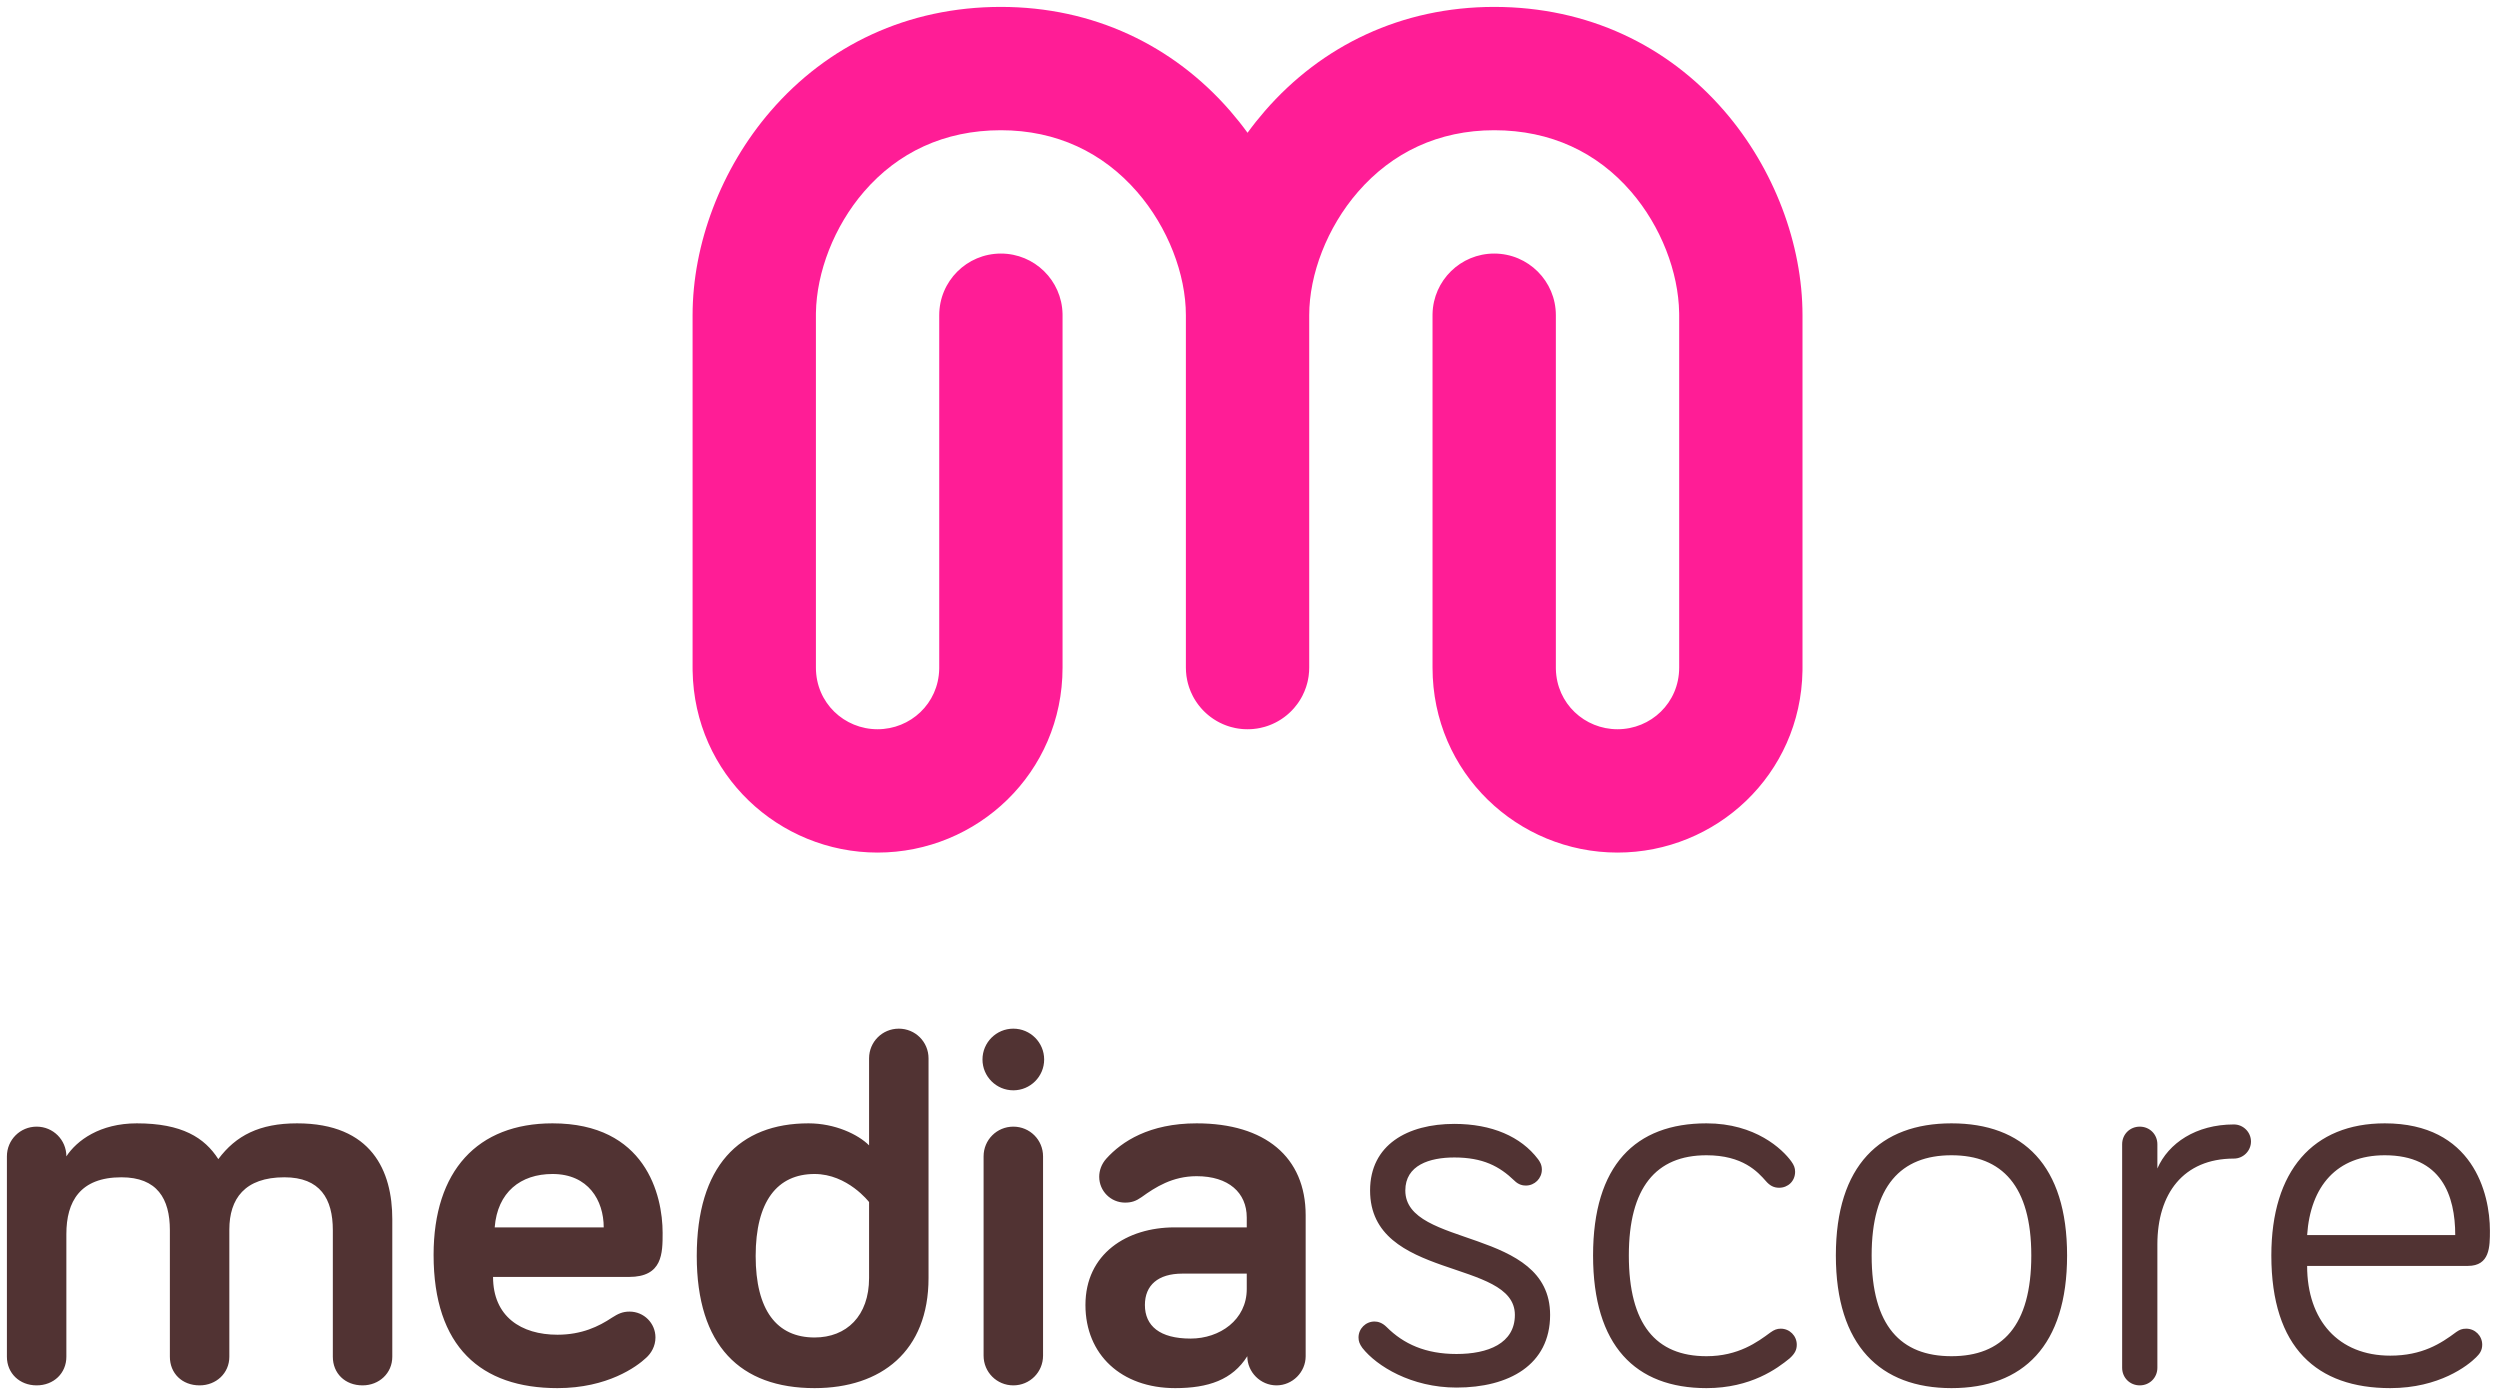
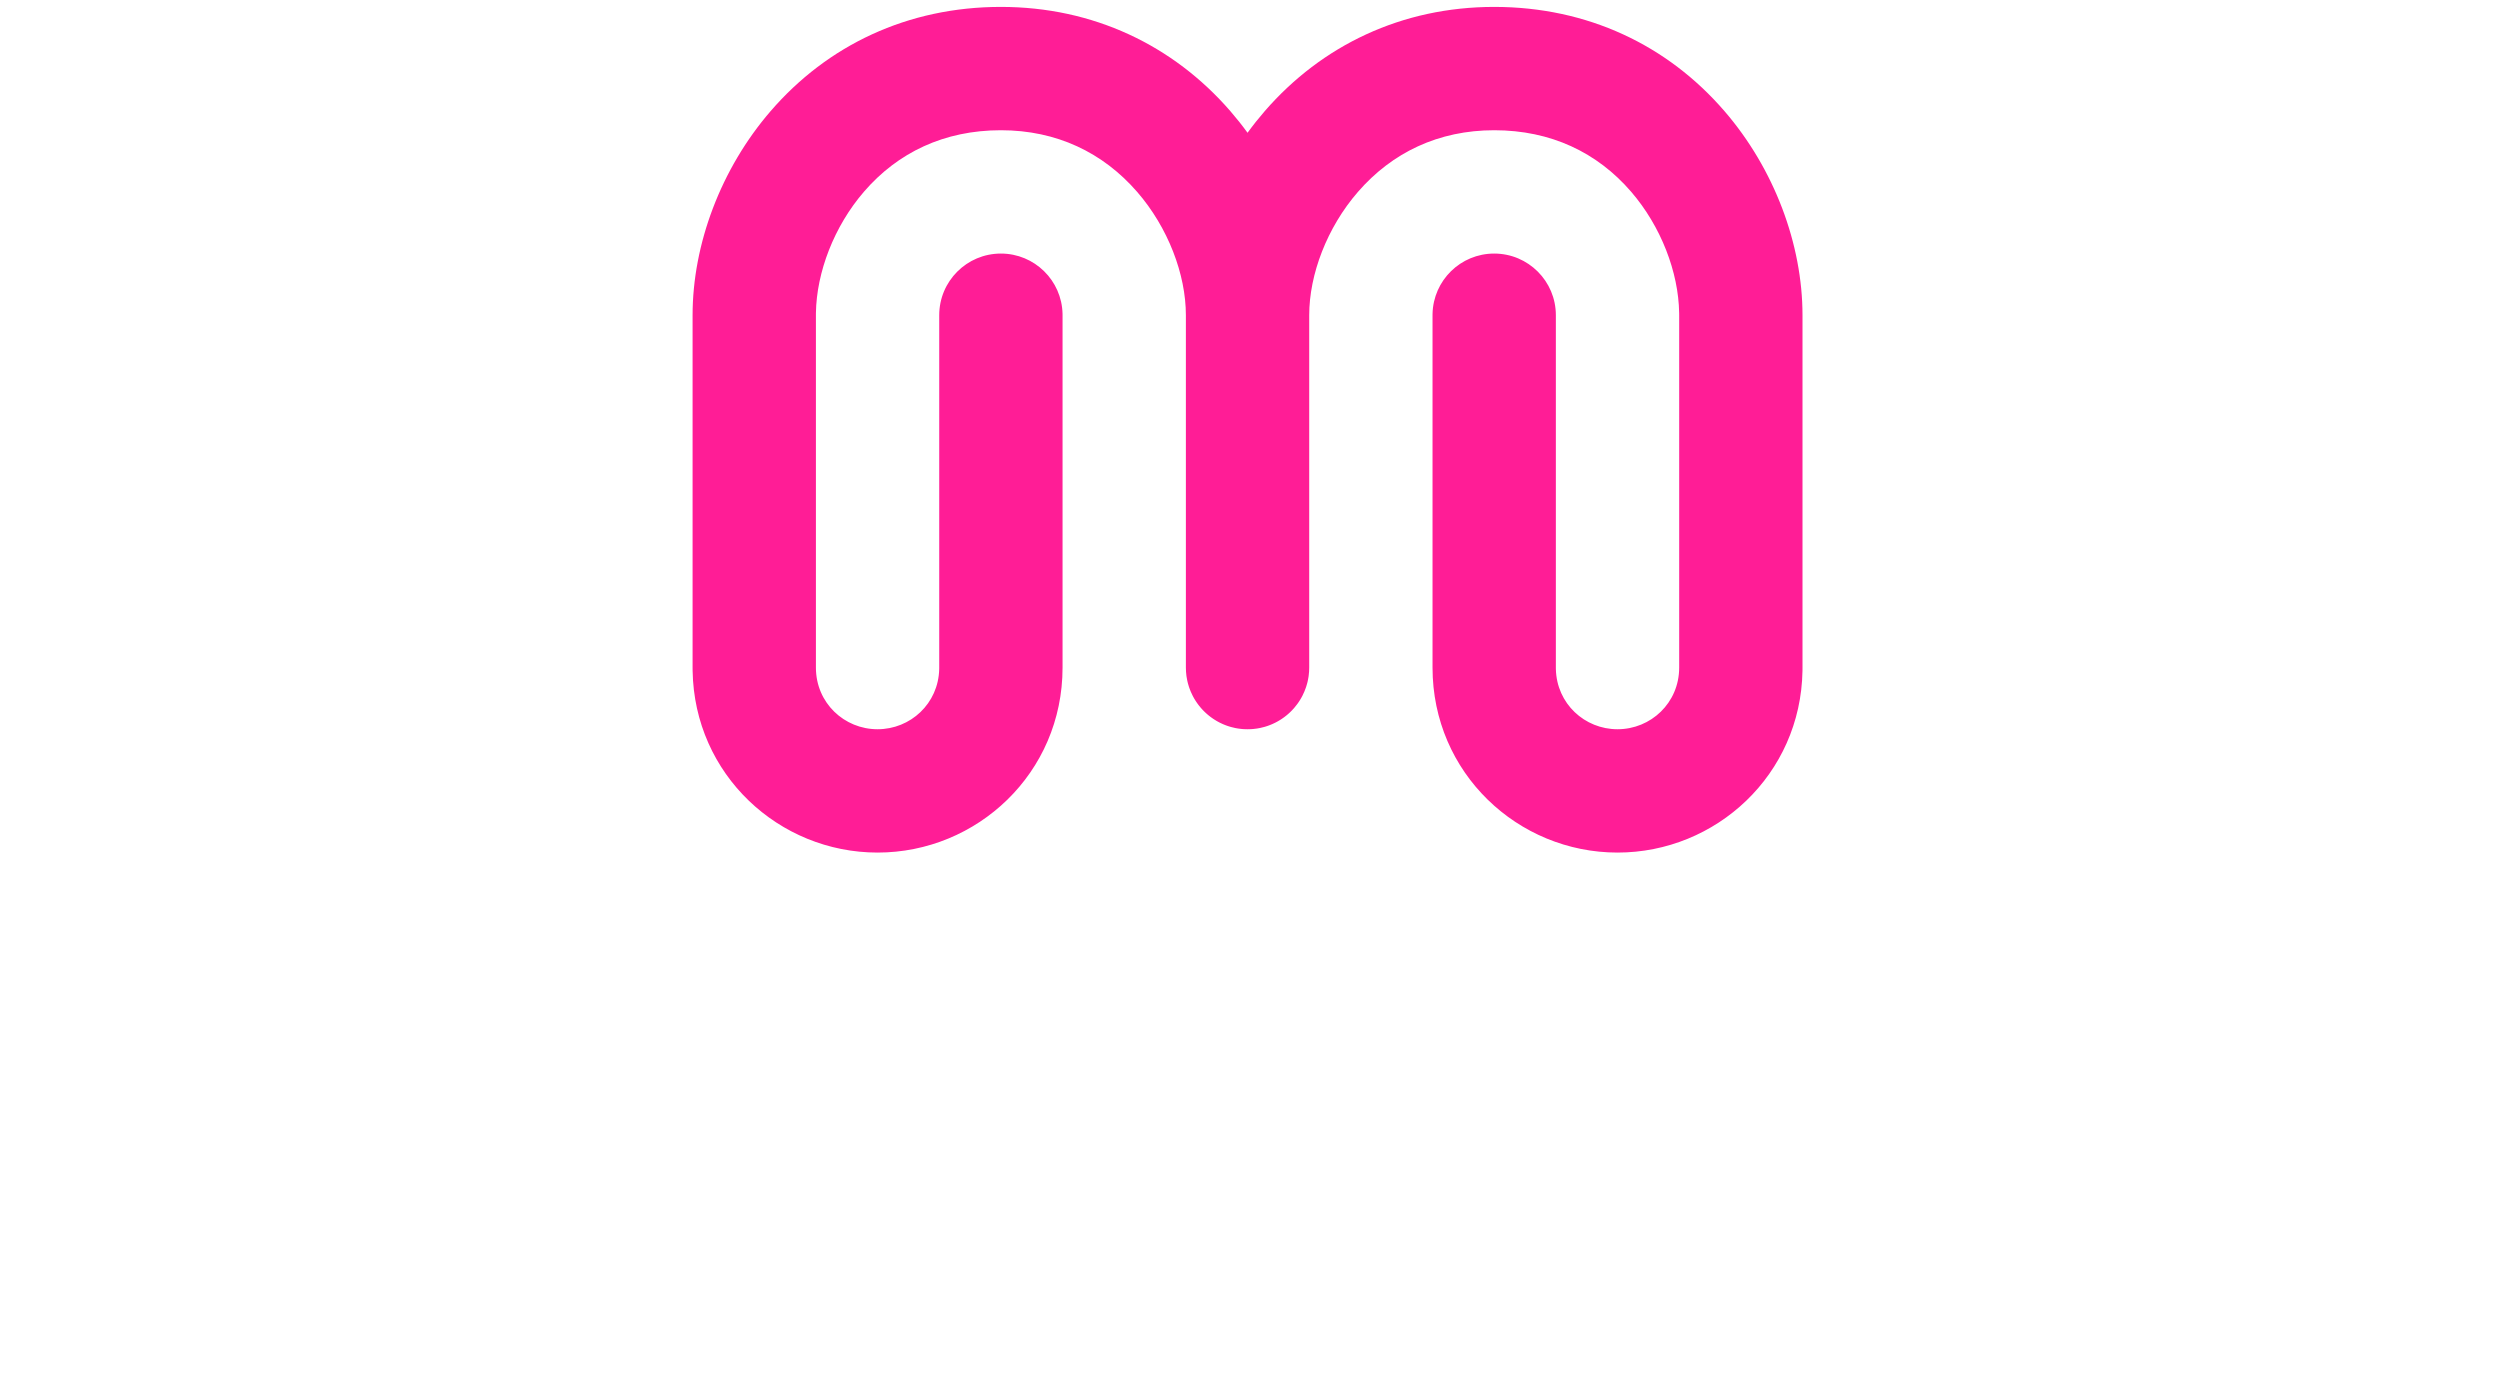
<svg xmlns="http://www.w3.org/2000/svg" width="181" height="101" viewBox="0 0 181 101" fill="none">
-   <path fill-rule="evenodd" clip-rule="evenodd" d="M21.506 81.33C18.796 81.33 17.082 82.207 15.806 83.921C14.81 82.366 13.176 81.33 9.907 81.33C7.236 81.33 5.562 82.565 4.805 83.721C4.805 82.526 3.848 81.569 2.652 81.569C1.457 81.569 0.5 82.526 0.5 83.721V98.228C0.5 99.424 1.417 100.301 2.652 100.301C3.888 100.301 4.805 99.424 4.805 98.228V89.341C4.805 86.989 5.801 85.236 8.791 85.236C11.382 85.236 12.299 86.79 12.299 89.062V98.228C12.299 99.424 13.176 100.301 14.451 100.301C15.647 100.301 16.604 99.424 16.604 98.228V89.022C16.604 86.79 17.72 85.236 20.59 85.236C23.18 85.236 24.097 86.79 24.097 89.062V98.228C24.097 99.424 24.974 100.301 26.25 100.301C27.446 100.301 28.402 99.424 28.402 98.228V88.265C28.402 84.797 26.927 81.33 21.506 81.33ZM31.392 90.855C31.392 97.511 34.82 100.5 40.36 100.5C43.988 100.5 46.1 98.946 46.778 98.308C47.137 97.989 47.455 97.471 47.455 96.834C47.455 95.797 46.618 94.96 45.582 94.96C45.064 94.96 44.745 95.12 44.306 95.399C43.35 96.036 42.114 96.634 40.36 96.634C37.73 96.634 35.697 95.319 35.697 92.45H45.542C47.974 92.45 47.974 90.736 47.974 89.261C47.974 86.511 46.738 81.33 40.002 81.33C34.581 81.33 31.392 84.757 31.392 90.855ZM40.002 84.997C42.593 84.997 43.709 86.91 43.709 88.862H35.816C36.016 86.312 37.69 84.997 40.002 84.997ZM62.921 92.529C62.921 95.279 61.287 96.834 58.975 96.834C56.225 96.834 54.71 94.841 54.71 90.935C54.71 86.989 56.265 84.997 58.975 84.997C61.367 84.997 62.921 87.029 62.921 87.029V92.529ZM58.537 81.33C53.514 81.33 50.445 84.439 50.445 90.935C50.445 97.431 53.594 100.5 58.975 100.5C63.798 100.5 67.226 97.83 67.226 92.529V76.627C67.226 75.431 66.269 74.475 65.074 74.475C63.878 74.475 62.921 75.431 62.921 76.627V82.924C62.124 82.127 60.45 81.33 58.537 81.33ZM75.517 83.721C75.517 82.526 74.56 81.569 73.365 81.569C72.169 81.569 71.212 82.526 71.212 83.721V98.149C71.212 99.344 72.169 100.301 73.365 100.301C74.56 100.301 75.517 99.344 75.517 98.149V83.721ZM73.365 78.939C74.597 78.939 75.597 77.939 75.597 76.707C75.597 75.474 74.597 74.475 73.365 74.475C72.132 74.475 71.132 75.474 71.132 76.707C71.132 77.939 72.132 78.939 73.365 78.939ZM86.638 85.156C88.95 85.156 90.265 86.352 90.265 88.145V88.862H85.044C81.576 88.862 78.586 90.775 78.586 94.482C78.586 98.069 81.177 100.5 85.084 100.5C87.475 100.5 89.229 99.902 90.305 98.189C90.305 99.344 91.262 100.301 92.418 100.301C93.574 100.301 94.53 99.344 94.53 98.189V87.986C94.53 83.761 91.581 81.33 86.638 81.33C83.21 81.33 81.217 82.645 80.101 83.881C79.742 84.279 79.583 84.757 79.583 85.196C79.583 86.232 80.42 87.069 81.456 87.069C81.935 87.069 82.254 86.95 82.652 86.671C83.649 85.953 84.884 85.156 86.638 85.156ZM86.2 96.913C83.968 96.913 82.891 95.996 82.891 94.482C82.891 93.047 83.848 92.21 85.602 92.21H90.265V93.326C90.265 95.558 88.312 96.913 86.2 96.913ZM105.293 83.801C107.365 83.801 108.561 84.439 109.638 85.475C109.956 85.794 110.275 85.834 110.475 85.834C111.112 85.834 111.631 85.315 111.631 84.678C111.631 84.319 111.471 84.08 111.351 83.921C110.116 82.287 108.003 81.37 105.293 81.37C101.905 81.37 99.194 82.884 99.194 86.192C99.194 92.728 109.677 91.094 109.677 95.199C109.677 97.272 107.724 98.029 105.452 98.029C103.22 98.029 101.626 97.312 100.39 96.076C100.071 95.757 99.752 95.678 99.513 95.678C98.875 95.678 98.357 96.196 98.357 96.834C98.357 97.112 98.437 97.312 98.636 97.591C99.672 98.906 102.184 100.46 105.452 100.46C109.239 100.46 112.228 98.826 112.228 95.199C112.228 88.823 101.745 90.377 101.745 86.192C101.745 84.359 103.499 83.801 105.293 83.801ZM115.338 90.895C115.338 97.431 118.407 100.5 123.549 100.5C126.777 100.5 128.691 99.065 129.568 98.348C129.966 97.989 130.086 97.71 130.086 97.352C130.086 96.714 129.568 96.196 128.93 96.196C128.651 96.196 128.452 96.275 128.173 96.475C127.256 97.152 125.861 98.189 123.549 98.189C119.882 98.189 117.928 95.877 117.928 90.895C117.928 85.993 119.882 83.641 123.549 83.641C126.18 83.641 127.256 84.837 127.854 85.515C128.133 85.834 128.412 85.993 128.81 85.993C129.448 85.993 129.966 85.515 129.966 84.837C129.966 84.558 129.887 84.359 129.687 84.08C129.049 83.203 127.096 81.33 123.549 81.33C118.407 81.33 115.338 84.359 115.338 90.895ZM141.287 81.33C136.145 81.33 132.916 84.359 132.916 90.895C132.916 97.431 136.145 100.5 141.287 100.5C146.468 100.5 149.657 97.431 149.657 90.895C149.657 84.359 146.468 81.33 141.287 81.33ZM141.287 98.189C137.619 98.189 135.507 95.996 135.507 90.895C135.507 85.873 137.619 83.641 141.287 83.641C144.954 83.641 147.066 85.873 147.066 90.895C147.066 95.996 144.954 98.189 141.287 98.189ZM156.194 82.844C156.194 82.127 155.636 81.569 154.919 81.569C154.201 81.569 153.643 82.127 153.643 82.844V99.025C153.643 99.743 154.201 100.301 154.919 100.301C155.636 100.301 156.194 99.743 156.194 99.025V90.098C156.194 86.431 158.068 83.881 161.735 83.881C162.413 83.881 162.971 83.323 162.971 82.645C162.971 81.968 162.413 81.41 161.735 81.41C158.985 81.41 156.992 82.765 156.194 84.598V82.844ZM164.445 90.895C164.445 97.591 167.754 100.5 173.055 100.5C176.603 100.5 178.676 98.866 179.273 98.268C179.513 98.029 179.712 97.79 179.712 97.352C179.712 96.714 179.194 96.196 178.556 96.196C178.237 96.196 178.078 96.275 177.838 96.435C176.722 97.272 175.367 98.149 173.055 98.149C169.308 98.149 167.036 95.598 167.036 91.652H178.676C180.27 91.652 180.27 90.257 180.27 89.102C180.27 86.391 179.034 81.33 172.657 81.33C167.475 81.33 164.445 84.757 164.445 90.895ZM177.759 89.421H167.036C167.275 85.873 169.189 83.641 172.657 83.641C176.762 83.641 177.759 86.551 177.759 89.421Z" fill="#513333" />
  <path fill-rule="evenodd" clip-rule="evenodd" d="M92.182 52.392L92.135 52.413C92.129 52.416 92.123 52.419 92.116 52.422C92.101 52.429 92.085 52.435 92.069 52.442C92.056 52.448 92.044 52.453 92.031 52.458C91.99 52.475 91.948 52.492 91.905 52.508C91.888 52.515 91.87 52.521 91.852 52.528C91.824 52.538 91.796 52.548 91.767 52.558L91.698 52.581C91.695 52.582 91.693 52.583 91.69 52.583C91.673 52.589 91.655 52.594 91.638 52.6C91.627 52.603 91.616 52.607 91.605 52.61C91.593 52.613 91.581 52.617 91.57 52.62C91.552 52.625 91.534 52.63 91.516 52.635C91.433 52.658 91.349 52.679 91.264 52.697C91.26 52.698 91.257 52.699 91.253 52.7C91.237 52.703 91.221 52.706 91.205 52.71C91.159 52.719 91.114 52.727 91.068 52.735C91.05 52.738 91.032 52.741 91.014 52.744C91.002 52.745 90.99 52.747 90.978 52.749C90.972 52.75 90.965 52.751 90.959 52.752C90.904 52.76 90.849 52.767 90.793 52.772C90.782 52.773 90.772 52.775 90.761 52.776C90.725 52.779 90.69 52.782 90.654 52.785C90.623 52.787 90.591 52.789 90.559 52.791C90.481 52.795 90.402 52.797 90.322 52.797C90.243 52.797 90.164 52.795 90.085 52.791C90.053 52.789 90.022 52.787 89.99 52.785C89.955 52.782 89.919 52.779 89.884 52.776C89.873 52.775 89.862 52.773 89.852 52.772C89.796 52.767 89.741 52.76 89.686 52.752C89.679 52.751 89.673 52.75 89.666 52.749C89.654 52.747 89.642 52.745 89.63 52.744C89.612 52.741 89.594 52.738 89.576 52.735C89.53 52.727 89.485 52.719 89.44 52.71C89.424 52.706 89.407 52.703 89.391 52.7C89.388 52.699 89.384 52.698 89.381 52.697C89.296 52.679 89.211 52.658 89.128 52.635C89.11 52.63 89.092 52.625 89.075 52.62C89.063 52.617 89.051 52.613 89.04 52.61C89.029 52.607 89.018 52.603 89.007 52.6C88.989 52.594 88.972 52.589 88.954 52.583C88.952 52.583 88.949 52.582 88.946 52.581L88.877 52.558C88.849 52.548 88.82 52.538 88.792 52.528C88.774 52.521 88.757 52.515 88.739 52.508C88.697 52.492 88.655 52.475 88.613 52.458C88.6 52.453 88.588 52.448 88.576 52.442C88.56 52.435 88.544 52.429 88.528 52.422C88.522 52.419 88.515 52.416 88.509 52.413C88.46 52.392 88.413 52.369 88.365 52.346C88.342 52.335 88.319 52.323 88.296 52.312C88.282 52.304 88.268 52.297 88.254 52.29C88.213 52.269 88.172 52.246 88.132 52.224C88.123 52.218 88.114 52.213 88.105 52.208C88.087 52.198 88.069 52.187 88.05 52.176C88.014 52.155 87.978 52.133 87.942 52.11C87.906 52.087 87.87 52.064 87.834 52.04C87.792 52.012 87.751 51.983 87.71 51.953C87.704 51.949 87.699 51.945 87.694 51.941C87.677 51.929 87.661 51.917 87.644 51.905C87.635 51.898 87.625 51.89 87.615 51.883C87.605 51.875 87.595 51.867 87.585 51.859C87.571 51.849 87.557 51.838 87.543 51.827C87.533 51.818 87.523 51.81 87.512 51.802C87.5 51.792 87.487 51.781 87.474 51.771C87.465 51.763 87.456 51.755 87.447 51.747C87.433 51.736 87.42 51.725 87.406 51.713C87.392 51.701 87.379 51.689 87.365 51.677C87.36 51.672 87.355 51.668 87.35 51.664C87.336 51.651 87.322 51.639 87.308 51.626C87.296 51.614 87.283 51.603 87.271 51.591C87.265 51.586 87.258 51.58 87.252 51.574C87.239 51.561 87.226 51.549 87.213 51.536C87.202 51.526 87.192 51.515 87.181 51.505C87.171 51.495 87.16 51.484 87.15 51.474C87.136 51.46 87.122 51.446 87.109 51.432C87.102 51.424 87.095 51.417 87.088 51.41C87.079 51.401 87.07 51.391 87.061 51.382C87.047 51.366 87.033 51.351 87.019 51.335C87.008 51.324 86.998 51.312 86.988 51.301C86.984 51.297 86.98 51.292 86.976 51.288C86.963 51.273 86.95 51.258 86.937 51.244C86.888 51.186 86.839 51.126 86.792 51.066C86.787 51.059 86.781 51.052 86.776 51.044C86.763 51.028 86.751 51.012 86.739 50.996C86.732 50.987 86.726 50.978 86.72 50.97C86.709 50.955 86.698 50.94 86.687 50.924C86.663 50.891 86.64 50.858 86.618 50.825C86.603 50.803 86.589 50.782 86.575 50.76C86.573 50.758 86.572 50.755 86.57 50.753L86.575 50.76C86.567 50.748 86.559 50.736 86.552 50.724C86.527 50.685 86.503 50.646 86.479 50.606C86.468 50.586 86.456 50.566 86.444 50.546C86.424 50.511 86.405 50.477 86.386 50.441C86.38 50.429 86.373 50.417 86.367 50.404C86.36 50.391 86.353 50.378 86.346 50.364C86.296 50.267 86.25 50.169 86.208 50.069C86.17 49.979 86.135 49.888 86.103 49.795C86.095 49.773 86.088 49.75 86.08 49.727C86.078 49.72 86.075 49.712 86.073 49.704C86.028 49.566 85.99 49.425 85.959 49.282C85.939 49.187 85.921 49.091 85.907 48.995C85.903 48.967 85.899 48.939 85.895 48.911C85.883 48.819 85.874 48.726 85.868 48.632C85.861 48.533 85.858 48.433 85.858 48.333V22.822C85.858 19.862 84.564 16.465 82.328 13.891C79.854 11.043 76.498 9.429 72.465 9.429C68.361 9.429 65.004 11.037 62.551 13.88C60.385 16.391 59.119 19.707 59.073 22.655L59.072 22.822V48.333C59.072 50.892 61.123 52.797 63.536 52.797C65.916 52.797 67.945 50.943 67.999 48.436L68 48.333V22.822C68 20.356 69.999 18.358 72.465 18.358C74.897 18.358 76.875 20.303 76.928 22.722L76.929 22.822V48.333C76.929 55.977 70.739 61.726 63.536 61.726C56.406 61.726 50.267 56.092 50.145 48.561L50.143 48.333V22.822C50.143 17.682 52.19 12.22 55.791 8.047C59.904 3.28 65.705 0.5 72.465 0.5C79.153 0.5 84.941 3.283 89.069 8.036C89.51 8.544 89.928 9.07 90.322 9.613C90.716 9.07 91.135 8.544 91.576 8.036C95.704 3.283 101.491 0.5 108.18 0.5C114.939 0.5 120.74 3.28 124.853 8.047C128.454 12.22 130.501 17.682 130.501 22.822V48.333L130.5 48.561C130.377 56.092 124.239 61.726 117.108 61.726C109.906 61.726 103.715 55.977 103.715 48.333V22.822L103.716 22.722C103.769 20.303 105.747 18.358 108.18 18.358C110.645 18.358 112.644 20.356 112.644 22.822V48.333L112.645 48.436C112.699 50.943 114.728 52.797 117.108 52.797C119.521 52.797 121.573 50.892 121.573 48.333V22.822L121.571 22.655C121.525 19.707 120.26 16.391 118.093 13.88C115.64 11.037 112.284 9.429 108.18 9.429C104.146 9.429 100.791 11.043 98.317 13.891C96.081 16.465 94.787 19.862 94.787 22.822V48.333C94.787 48.433 94.783 48.533 94.777 48.632C94.77 48.726 94.761 48.819 94.749 48.911C94.746 48.939 94.742 48.967 94.738 48.995C94.727 49.065 94.715 49.135 94.701 49.204C94.692 49.251 94.682 49.297 94.672 49.343L94.668 49.359C94.66 49.394 94.651 49.428 94.642 49.463C94.621 49.544 94.597 49.625 94.572 49.704C94.569 49.712 94.567 49.72 94.564 49.727C94.557 49.75 94.549 49.773 94.541 49.795C94.509 49.888 94.474 49.979 94.436 50.069C94.394 50.169 94.348 50.267 94.299 50.364C94.292 50.378 94.285 50.391 94.278 50.404C94.271 50.417 94.265 50.429 94.258 50.441C94.239 50.477 94.22 50.511 94.2 50.546C94.189 50.566 94.177 50.586 94.165 50.606C94.141 50.646 94.117 50.685 94.093 50.724C94.087 50.734 94.08 50.743 94.074 50.753C94.073 50.755 94.071 50.758 94.07 50.76L94.074 50.753C94.059 50.777 94.043 50.801 94.027 50.825C94.004 50.858 93.981 50.891 93.958 50.924C93.947 50.94 93.936 50.955 93.924 50.97C93.918 50.978 93.912 50.987 93.906 50.995C93.842 51.081 93.776 51.163 93.707 51.244C93.694 51.258 93.681 51.273 93.669 51.288C93.665 51.292 93.661 51.297 93.657 51.301C93.646 51.312 93.636 51.324 93.626 51.335C93.591 51.373 93.556 51.41 93.521 51.447C93.512 51.456 93.503 51.465 93.494 51.474C93.484 51.484 93.474 51.495 93.463 51.505C93.453 51.515 93.442 51.526 93.432 51.536C93.419 51.549 93.405 51.561 93.392 51.574C93.386 51.58 93.38 51.586 93.374 51.591C93.361 51.603 93.349 51.614 93.337 51.626C93.322 51.639 93.308 51.651 93.294 51.664C93.289 51.668 93.284 51.672 93.28 51.677C93.266 51.689 93.252 51.701 93.238 51.713C93.225 51.725 93.211 51.736 93.198 51.748C93.189 51.755 93.179 51.763 93.17 51.771C93.157 51.781 93.145 51.792 93.132 51.802C93.122 51.81 93.112 51.818 93.101 51.827C93.087 51.838 93.073 51.849 93.059 51.859C93.049 51.867 93.04 51.875 93.029 51.883C93.02 51.89 93.01 51.898 93 51.905C92.985 51.916 92.969 51.928 92.954 51.939C92.947 51.944 92.941 51.949 92.934 51.953C92.925 51.96 92.916 51.966 92.907 51.973L92.934 51.953C92.91 51.971 92.886 51.987 92.862 52.004C92.845 52.016 92.828 52.028 92.81 52.04C92.775 52.064 92.739 52.087 92.703 52.11C92.667 52.133 92.63 52.155 92.594 52.176C92.576 52.187 92.558 52.198 92.54 52.208C92.531 52.213 92.522 52.218 92.513 52.224C92.472 52.246 92.431 52.269 92.39 52.29C92.376 52.297 92.362 52.304 92.349 52.312C92.294 52.34 92.238 52.366 92.182 52.392Z" fill="#FF1D96" />
</svg>